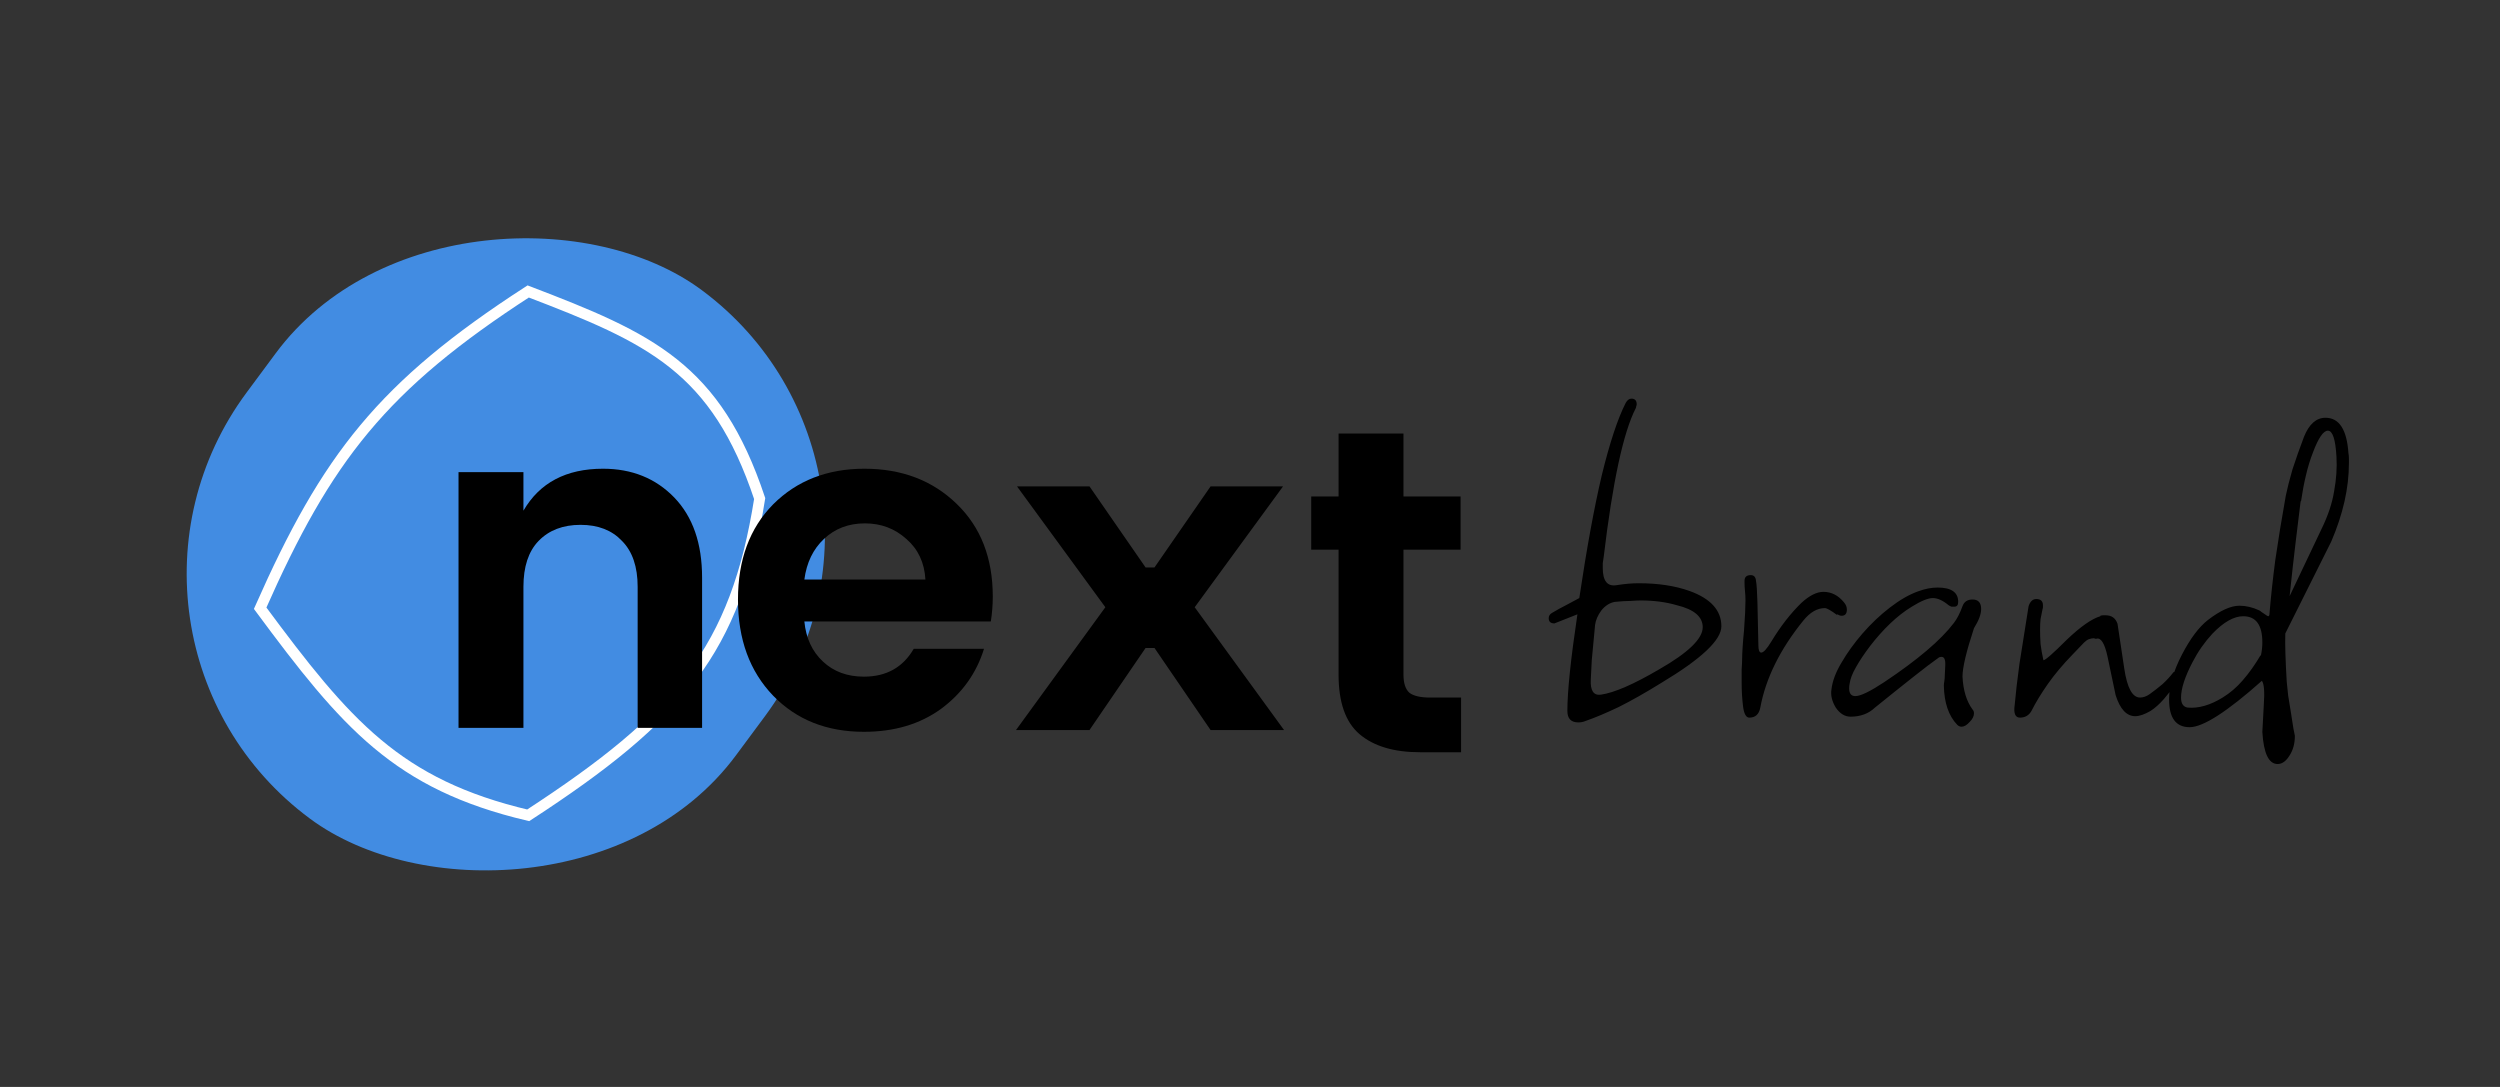
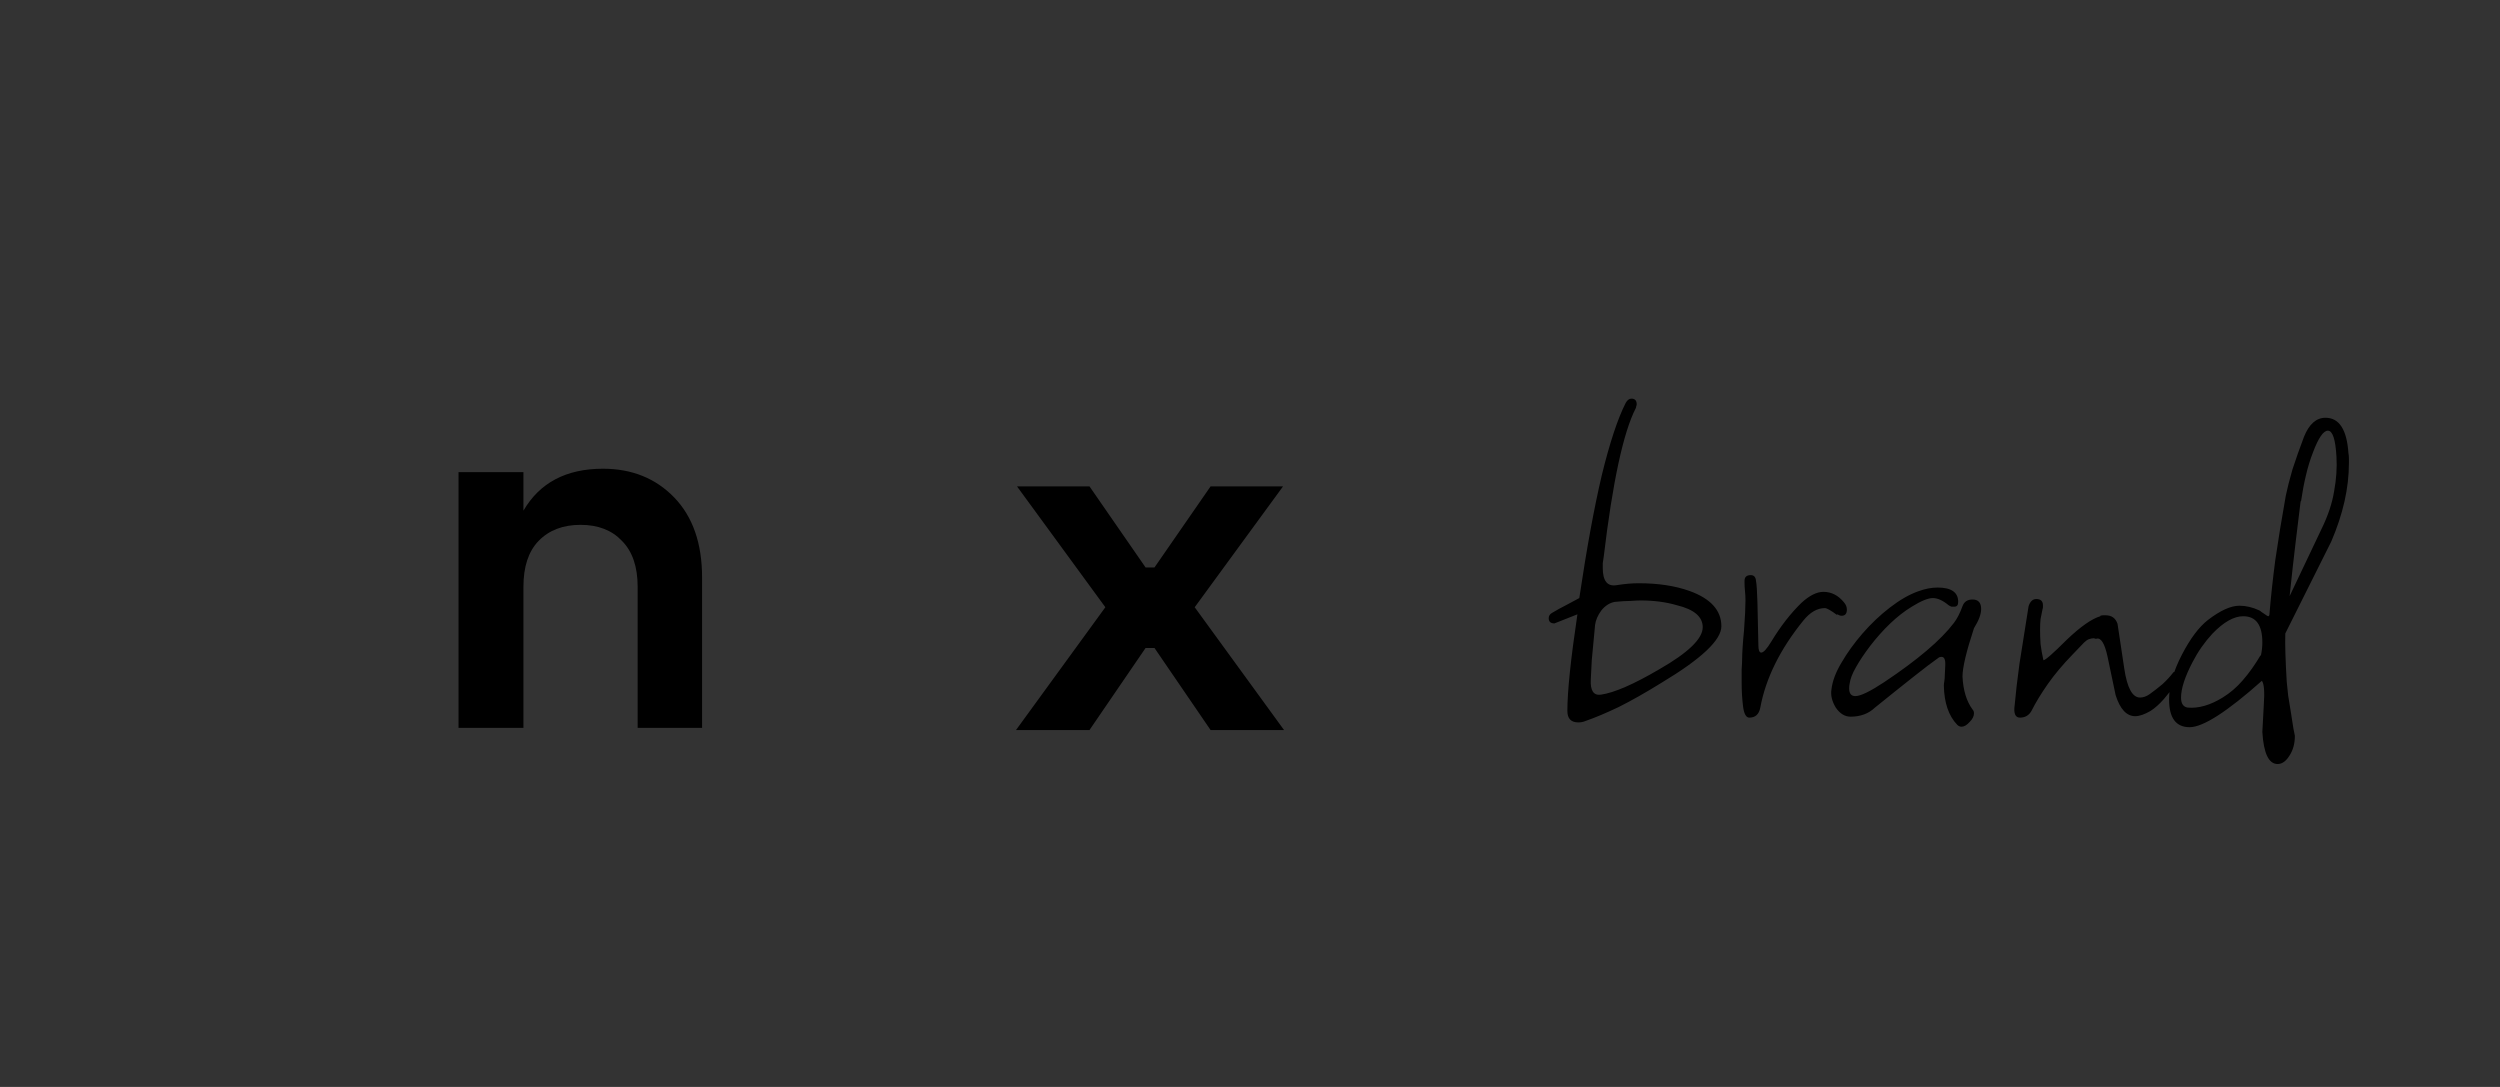
<svg xmlns="http://www.w3.org/2000/svg" width="115" height="50" viewBox="0 0 115 50" fill="none">
  <rect x="0" y="0" width="115" height="50" fill="#333333" stroke="none" />
-   <rect x="3" y="29.312" width="30.264" height="28.022" rx="14.011" transform="rotate(-53.45 3 29.312)" fill="#428CE2" />
-   <path d="M65.795 32.088H67.21V34.603H65.324C64.122 34.603 63.196 34.328 62.539 33.772C61.894 33.222 61.574 32.307 61.574 31.033V25.285H60.316V22.837H61.574V19.941H64.56V22.837H67.187V25.285H64.56V31.033C64.56 31.426 64.65 31.701 64.83 31.864C65.02 32.015 65.346 32.088 65.795 32.088Z" fill="black" />
  <path d="M46.736 33.582L50.846 27.933L46.782 22.373H50.116L52.696 26.102H53.107L55.687 22.373H59.02L54.956 27.933L59.066 33.582H55.687L53.107 29.808H52.696L50.116 33.582H46.736Z" fill="black" />
  <path d="M72.605 33.231C72.267 33.231 72.099 33.055 72.099 32.703C72.099 31.808 72.252 30.327 72.561 28.259L71.504 28.677C71.329 28.677 71.24 28.596 71.24 28.435C71.24 28.332 71.292 28.252 71.394 28.193C71.615 28.061 71.827 27.944 72.032 27.841C72.252 27.724 72.458 27.614 72.648 27.511C72.986 25.238 73.331 23.353 73.683 21.857C74.049 20.361 74.416 19.254 74.782 18.535C74.856 18.403 74.944 18.337 75.046 18.337C75.208 18.337 75.288 18.425 75.288 18.601C75.288 18.63 75.281 18.66 75.266 18.689C75.266 18.718 75.259 18.748 75.245 18.777C74.672 19.892 74.181 22.172 73.77 25.619C73.756 25.722 73.741 25.817 73.727 25.905C73.727 25.978 73.727 26.052 73.727 26.125C73.727 26.726 73.939 26.99 74.365 26.917C74.555 26.888 74.731 26.866 74.892 26.851C75.069 26.836 75.23 26.829 75.376 26.829C76.271 26.829 77.049 26.946 77.709 27.181C78.691 27.533 79.183 28.076 79.183 28.809C79.183 29.44 78.266 30.305 76.433 31.405C75.699 31.86 75.039 32.234 74.453 32.527C73.866 32.806 73.36 33.018 72.934 33.165C72.832 33.209 72.722 33.231 72.605 33.231ZM73.638 31.955C74.254 31.867 75.149 31.478 76.323 30.789C77.657 30.026 78.325 29.381 78.325 28.853C78.325 28.369 77.928 28.032 77.136 27.841C76.638 27.694 76.081 27.621 75.465 27.621C75.362 27.621 75.208 27.628 75.002 27.643C74.812 27.643 74.57 27.658 74.276 27.687C74.042 27.731 73.837 27.863 73.66 28.083C73.499 28.303 73.404 28.523 73.374 28.743C73.36 28.934 73.338 29.168 73.308 29.447C73.279 29.711 73.25 30.019 73.221 30.371L73.177 31.251C73.147 31.764 73.301 31.999 73.638 31.955ZM80.468 33.011C80.322 33.011 80.226 32.842 80.182 32.505C80.138 32.153 80.116 31.794 80.116 31.427C80.116 31.192 80.116 30.98 80.116 30.789C80.131 30.584 80.138 30.43 80.138 30.327C80.138 30.18 80.146 29.997 80.16 29.777C80.175 29.542 80.197 29.278 80.226 28.985C80.27 28.384 80.292 27.929 80.292 27.621C80.292 27.474 80.285 27.335 80.27 27.203C80.256 27.056 80.248 26.924 80.248 26.807V26.719C80.248 26.543 80.344 26.455 80.534 26.455C80.681 26.455 80.762 26.543 80.776 26.719C80.806 26.88 80.828 27.21 80.842 27.709C80.857 28.208 80.872 28.868 80.886 29.689C80.886 29.909 80.93 30.019 81.018 30.019C81.121 30.019 81.275 29.85 81.48 29.513C81.906 28.809 82.368 28.215 82.866 27.731C83.233 27.394 83.57 27.225 83.878 27.225C84.245 27.225 84.56 27.386 84.824 27.709C84.912 27.812 84.956 27.922 84.956 28.039C84.956 28.23 84.876 28.325 84.714 28.325C84.656 28.325 84.59 28.303 84.516 28.259L84.494 28.281C84.216 28.076 84.032 27.973 83.944 27.973C83.592 27.973 83.262 28.164 82.954 28.545C81.884 29.865 81.224 31.2 80.974 32.549C80.916 32.857 80.747 33.011 80.468 33.011ZM90.231 33.429C90.158 33.429 90.092 33.4 90.033 33.341C89.637 32.93 89.432 32.329 89.417 31.537C89.417 31.478 89.425 31.412 89.439 31.339C89.454 31.251 89.461 31.156 89.461 31.053L89.483 30.591V30.525C89.483 30.261 89.388 30.166 89.197 30.239C88.904 30.444 88.508 30.745 88.009 31.141C87.525 31.522 86.939 31.992 86.249 32.549C85.956 32.828 85.582 32.967 85.127 32.967C84.863 32.967 84.636 32.828 84.445 32.549C84.269 32.256 84.203 31.977 84.247 31.713C84.291 31.332 84.445 30.921 84.709 30.481C84.973 30.026 85.296 29.579 85.677 29.139C86.073 28.684 86.491 28.288 86.931 27.951C87.386 27.599 87.819 27.35 88.229 27.203C88.391 27.144 88.545 27.1 88.691 27.071C88.838 27.042 88.985 27.027 89.131 27.027C89.762 27.027 90.077 27.247 90.077 27.687C90.077 27.834 90.019 27.907 89.901 27.907C89.857 27.907 89.813 27.907 89.769 27.907C89.725 27.892 89.681 27.87 89.637 27.841C89.373 27.621 89.131 27.511 88.911 27.511C88.691 27.511 88.369 27.643 87.943 27.907C87.606 28.112 87.276 28.369 86.953 28.677C86.631 28.985 86.323 29.33 86.029 29.711C85.751 30.078 85.531 30.408 85.369 30.701C85.208 30.98 85.113 31.229 85.083 31.449C85.069 31.508 85.061 31.581 85.061 31.669C85.061 31.904 85.157 32.021 85.347 32.021C85.582 32.021 86.022 31.808 86.667 31.383C88.207 30.356 89.278 29.447 89.879 28.655C90.026 28.464 90.158 28.208 90.275 27.885C90.349 27.68 90.503 27.577 90.737 27.577C91.001 27.577 91.133 27.724 91.133 28.017C91.133 28.252 91.023 28.545 90.803 28.897C90.451 29.968 90.275 30.708 90.275 31.119C90.305 31.75 90.459 32.256 90.737 32.637C90.781 32.681 90.803 32.74 90.803 32.813C90.803 32.945 90.737 33.077 90.605 33.209C90.473 33.356 90.349 33.429 90.231 33.429ZM92.919 33.011C92.699 33.011 92.618 32.813 92.677 32.417C92.721 31.904 92.794 31.273 92.897 30.525C93.014 29.762 93.154 28.882 93.315 27.885C93.388 27.665 93.506 27.555 93.667 27.555C93.872 27.555 93.975 27.65 93.975 27.841C93.975 27.856 93.975 27.885 93.975 27.929C93.975 27.958 93.968 27.995 93.953 28.039C93.924 28.171 93.894 28.318 93.865 28.479C93.85 28.626 93.843 28.787 93.843 28.963C93.843 29.168 93.85 29.388 93.865 29.623C93.894 29.858 93.938 30.107 93.997 30.371C94.085 30.371 94.444 30.056 95.075 29.425C95.706 28.824 96.219 28.464 96.615 28.347V28.325C96.659 28.31 96.703 28.303 96.747 28.303C96.791 28.303 96.828 28.303 96.857 28.303C97.136 28.303 97.319 28.435 97.407 28.699L97.715 30.745C97.847 31.64 98.089 32.087 98.441 32.087C98.588 32.087 98.734 32.036 98.881 31.933C99.086 31.786 99.284 31.632 99.475 31.471C99.666 31.295 99.834 31.112 99.981 30.921C100.069 30.892 100.128 30.877 100.157 30.877C100.26 30.877 100.311 30.943 100.311 31.075C100.311 31.163 100.252 31.28 100.135 31.427C99.944 31.662 99.746 31.904 99.541 32.153C99.336 32.388 99.13 32.571 98.925 32.703C98.646 32.864 98.412 32.945 98.221 32.945C97.825 32.945 97.524 32.622 97.319 31.977L96.945 30.195C96.813 29.594 96.644 29.322 96.439 29.381C96.424 29.381 96.402 29.381 96.373 29.381C96.358 29.366 96.336 29.359 96.307 29.359C96.248 29.359 96.175 29.374 96.087 29.403C96.014 29.432 95.94 29.484 95.867 29.557L95.339 30.107C94.884 30.576 94.503 31.031 94.195 31.471C93.887 31.911 93.638 32.322 93.447 32.703C93.33 32.908 93.154 33.011 92.919 33.011ZM104.772 35.145C104.361 35.145 104.127 34.654 104.068 33.671L104.134 32.439C104.178 31.823 104.149 31.449 104.046 31.317C102.447 32.74 101.34 33.451 100.724 33.451C100.093 33.451 99.778 33.026 99.778 32.175C99.778 31.559 99.976 30.87 100.372 30.107C100.753 29.374 101.149 28.846 101.56 28.523C102.132 28.083 102.616 27.863 103.012 27.863C103.32 27.863 103.628 27.936 103.936 28.083C103.965 28.098 103.995 28.12 104.024 28.149C104.068 28.178 104.112 28.208 104.156 28.237C104.259 28.31 104.317 28.347 104.332 28.347C104.376 28.347 104.398 28.303 104.398 28.215C104.457 27.482 104.545 26.668 104.662 25.773C104.794 24.864 104.955 23.874 105.146 22.803C105.219 22.451 105.322 22.048 105.454 21.593C105.601 21.138 105.777 20.64 105.982 20.097C106.217 19.51 106.547 19.217 106.972 19.217C107.603 19.217 107.955 19.76 108.028 20.845C108.043 20.918 108.05 20.999 108.05 21.087C108.05 21.16 108.05 21.234 108.05 21.307C108.05 22.451 107.779 23.654 107.236 24.915L105.124 29.139C105.109 29.638 105.131 30.378 105.19 31.361C105.205 31.508 105.227 31.72 105.256 31.999C105.3 32.263 105.344 32.534 105.388 32.813C105.432 33.092 105.469 33.326 105.498 33.517C105.542 33.722 105.564 33.832 105.564 33.847C105.564 34.199 105.483 34.5 105.322 34.749C105.161 35.013 104.977 35.145 104.772 35.145ZM105.322 27.423L106.796 24.321C107.089 23.72 107.28 23.148 107.368 22.605C107.471 22.048 107.507 21.52 107.478 21.021C107.434 20.214 107.302 19.811 107.082 19.811C106.877 19.811 106.649 20.141 106.4 20.801C106.268 21.138 106.158 21.498 106.07 21.879C105.982 22.246 105.909 22.634 105.85 23.045L105.828 23.067C105.769 23.536 105.696 24.138 105.608 24.871C105.52 25.59 105.425 26.44 105.322 27.423ZM100.636 32.549C101.135 32.593 101.67 32.439 102.242 32.087C102.579 31.882 102.887 31.618 103.166 31.295C103.459 30.958 103.731 30.576 103.98 30.151H104.002C104.046 29.946 104.068 29.748 104.068 29.557C104.068 28.75 103.775 28.347 103.188 28.347C102.763 28.347 102.293 28.611 101.78 29.139C101.413 29.535 101.105 29.975 100.856 30.459C100.504 31.134 100.328 31.676 100.328 32.087C100.328 32.366 100.431 32.52 100.636 32.549Z" fill="black" />
-   <path d="M24.297 37.505C18.277 36.082 15.925 33.326 11.967 27.978C15.032 21.045 17.588 17.75 24.297 13.407C29.924 15.556 32.937 16.913 34.945 22.934C33.846 29.884 31.263 32.971 24.297 37.505Z" stroke="white" stroke-width="0.5" />
  <path d="M24.078 21.718V23.491C24.824 22.206 26.043 21.561 27.738 21.561C29.068 21.561 30.163 22.004 31.016 22.885C31.869 23.772 32.296 24.996 32.296 26.568V33.483H29.332V26.994C29.332 26.068 29.091 25.366 28.613 24.884C28.148 24.39 27.513 24.143 26.705 24.143C25.897 24.143 25.251 24.39 24.774 24.884C24.308 25.366 24.078 26.068 24.078 26.994V33.483H21.092V21.718H24.078Z" fill="black" />
-   <path d="M39.74 33.663C38.034 33.663 36.642 33.113 35.564 32.001C34.486 30.879 33.947 29.408 33.947 27.578C33.947 25.754 34.486 24.294 35.564 23.2C36.653 22.111 38.056 21.561 39.763 21.561C41.48 21.561 42.895 22.099 44.006 23.177C45.112 24.244 45.668 25.664 45.668 27.443C45.668 27.848 45.634 28.229 45.578 28.588H37.001C37.074 29.352 37.36 29.969 37.854 30.43C38.348 30.895 38.977 31.126 39.74 31.126C40.773 31.126 41.536 30.699 42.031 29.846H45.264C44.916 30.968 44.259 31.889 43.288 32.608C42.311 33.315 41.132 33.663 39.74 33.663ZM42.569 26.657C42.525 25.883 42.233 25.26 41.694 24.794C41.166 24.317 40.532 24.075 39.785 24.075C39.033 24.075 38.404 24.317 37.899 24.794C37.405 25.26 37.102 25.883 37.001 26.657H42.569Z" fill="black" />
</svg>